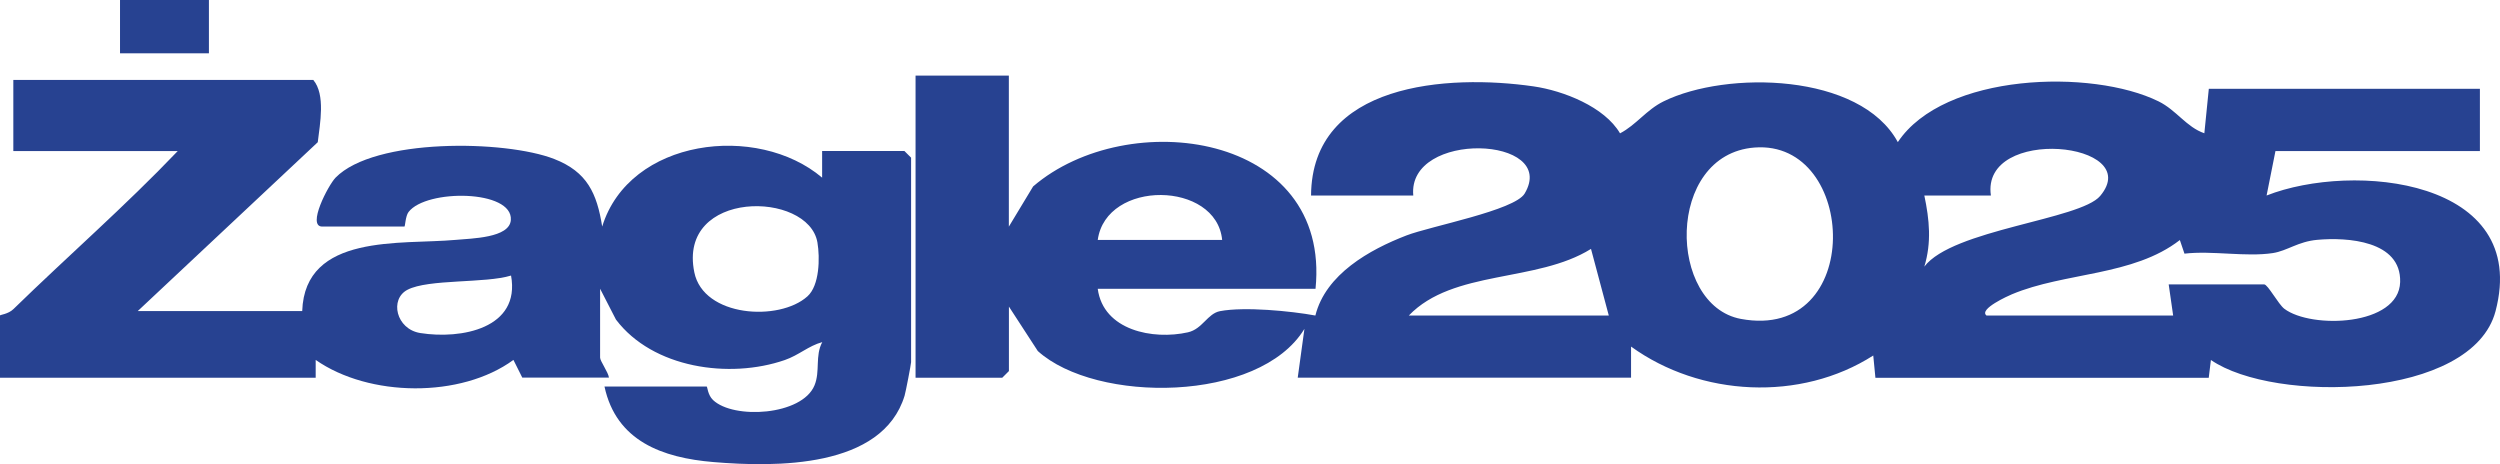
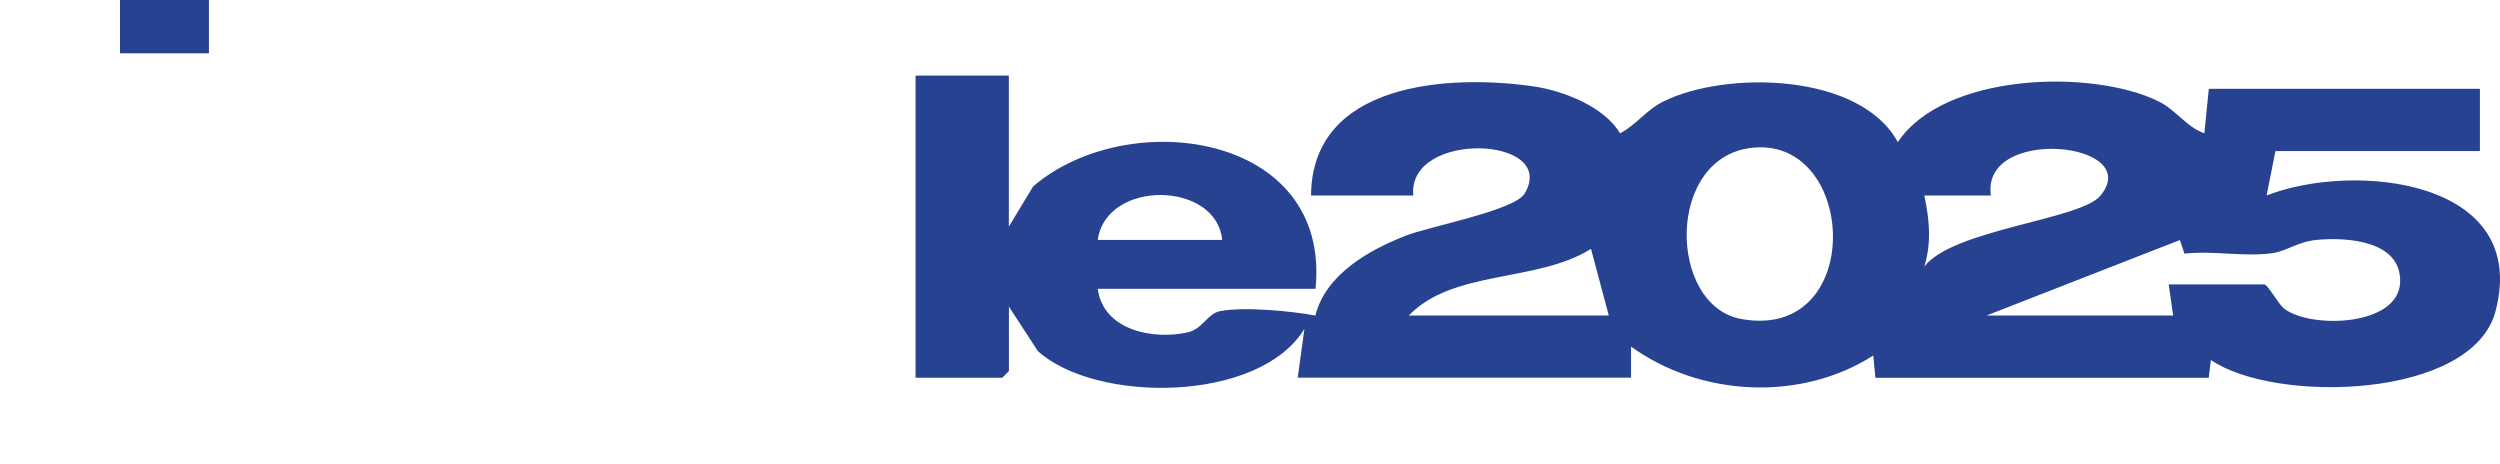
<svg xmlns="http://www.w3.org/2000/svg" id="a" viewBox="0 0 347.03 64.44">
  <defs>
    <style>.b{fill:#274291;}</style>
  </defs>
-   <path class="b" d="M140.04,10.49v20.97l3.37-5.58c13.15-11.29,41.39-7.47,39.2,14.21h-30.23c.77,5.78,7.68,7.13,12.52,6.04,2.03-.46,2.71-2.61,4.46-2.94,3.36-.64,9.82-.02,13.23.61,1.43-5.73,7.51-9.14,12.65-11.12,3.36-1.29,15-3.47,16.4-5.81,4.77-8.01-16.3-8.83-15.46.27h-14.19c.1-15.66,19.02-16.86,30.88-15.15,4.15.6,9.86,2.84,12.01,6.52,2.26-1.18,3.65-3.26,6.05-4.44,8.71-4.28,27.29-3.97,32.51,5.66,6.41-9.62,26.96-10.2,36.19-5.66,2.5,1.23,3.86,3.57,6.36,4.43l.62-6.17h37.63v8.64h-28.38l-1.23,6.17c12-4.72,36.62-2.32,31.78,16.06-3.22,12.24-30.67,12.86-39.51,6.77l-.3,2.47h-46.27s-.3-3.09-.3-3.09c-10.08,6.45-23.99,5.72-33.62-1.24v4.32h-46.27l.93-6.78c-6.26,10.29-28.92,10.38-37.01,3.08l-4.01-6.17v8.95l-.93.93h-12.03V10.49h12.95ZM243.54,20.48c-12.37.97-12.07,21.9-1.88,23.79,17.19,3.18,16.25-24.91,1.88-23.79ZM276.37,27.14h-9.25c.71,3.36,1.02,6.52,0,9.87,3.91-5.16,21.63-6.5,24.41-9.81,6.32-7.51-16.58-9.83-15.17-.06ZM169.65,33.31c-.79-8.21-16.1-8.43-17.27,0h17.27ZM275.75,43.8h25.91l-.62-4.32h13.26c.5,0,1.96,2.75,2.79,3.38,3.74,2.83,15.91,2.41,16.08-3.71.16-5.77-7.38-6.23-11.49-5.86-2.7.24-4.15,1.52-6.18,1.84-3.73.57-8.41-.37-12.27.08l-.64-1.89c-6.47,5.03-15.98,4.45-23.31,7.53-.46.19-4.65,2.06-3.53,2.95ZM223.32,43.8l-2.47-9.25c-7.55,4.71-19.13,2.84-25.29,9.25h27.76Z" />
-   <path class="b" d="M19.12,43.18h22.83c.37-10.84,13.75-9.19,21.28-9.88,2.24-.21,7.51-.26,7.68-2.76.3-4.22-11.74-4.33-14.2-1.11-.43.56-.47,2.02-.57,2.02h-11.41c-2.16,0,.83-5.74,1.85-6.79,5.4-5.52,23.54-5.24,30.35-2.59,4.57,1.78,5.93,4.76,6.66,9.38,3.77-12.23,21.53-14.41,30.53-6.79v-3.7h11.42l.93.93v28.38c0,.26-.75,4.16-.9,4.65-3.08,10.13-17.96,9.94-26.54,9.22-7.08-.59-13.49-2.91-15.12-10.48h14.19c.1,0,.13,1.16.88,1.87,2.85,2.71,12.34,2.16,14.08-2.03.82-1.98.05-4.09,1.08-6.01-1.9.51-3.24,1.81-5.21,2.49-7.67,2.65-18.32,1.14-23.43-5.62l-2.2-4.28v9.56c0,.49,1.14,2.03,1.23,2.78h-12.03l-1.23-2.46c-7.29,5.34-20.05,5.18-27.45,0v2.47H0v-8.64c0-.1,1.14-.18,1.86-.88,7.56-7.37,15.53-14.31,22.81-21.94H1.85v-9.87h41.64c1.71,2.04.93,6.04.62,8.64l-24.99,23.44ZM112.08,41.14c1.69-1.51,1.75-5.36,1.39-7.48-1.24-7.21-19.45-7.4-17.09,4.14,1.27,6.23,11.79,6.86,15.7,3.34ZM70.94,38.25c-3.55,1.1-11.46.46-14.37,1.97-2.52,1.3-1.6,5.47,1.77,6.01,5.65.9,13.94-.62,12.6-7.98Z" />
+   <path class="b" d="M140.04,10.49v20.97l3.37-5.58c13.15-11.29,41.39-7.47,39.2,14.21h-30.23c.77,5.78,7.68,7.13,12.52,6.04,2.03-.46,2.71-2.61,4.46-2.94,3.36-.64,9.82-.02,13.23.61,1.43-5.73,7.51-9.14,12.65-11.12,3.36-1.29,15-3.47,16.4-5.81,4.77-8.01-16.3-8.83-15.46.27h-14.19c.1-15.66,19.02-16.86,30.88-15.15,4.15.6,9.86,2.84,12.01,6.52,2.26-1.18,3.65-3.26,6.05-4.44,8.71-4.28,27.29-3.97,32.51,5.66,6.41-9.62,26.96-10.2,36.19-5.66,2.5,1.23,3.86,3.57,6.36,4.43l.62-6.17h37.63v8.64h-28.38l-1.23,6.17c12-4.72,36.62-2.32,31.78,16.06-3.22,12.24-30.67,12.86-39.51,6.77l-.3,2.47h-46.27s-.3-3.09-.3-3.09c-10.08,6.45-23.99,5.72-33.62-1.24v4.32h-46.27l.93-6.78c-6.26,10.29-28.92,10.38-37.01,3.08l-4.01-6.17v8.95l-.93.93h-12.03V10.49h12.95ZM243.54,20.48c-12.37.97-12.07,21.9-1.88,23.79,17.19,3.18,16.25-24.91,1.88-23.79ZM276.37,27.14h-9.25c.71,3.36,1.02,6.52,0,9.87,3.91-5.16,21.63-6.5,24.41-9.81,6.32-7.51-16.58-9.83-15.17-.06ZM169.65,33.31c-.79-8.21-16.1-8.43-17.27,0h17.27ZM275.75,43.8h25.91l-.62-4.32h13.26c.5,0,1.96,2.75,2.79,3.38,3.74,2.83,15.91,2.41,16.08-3.71.16-5.77-7.38-6.23-11.49-5.86-2.7.24-4.15,1.52-6.18,1.84-3.73.57-8.41-.37-12.27.08l-.64-1.89ZM223.32,43.8l-2.47-9.25c-7.55,4.71-19.13,2.84-25.29,9.25h27.76Z" />
  <rect class="b" x="16.66" width="12.34" height="7.4" />
</svg>